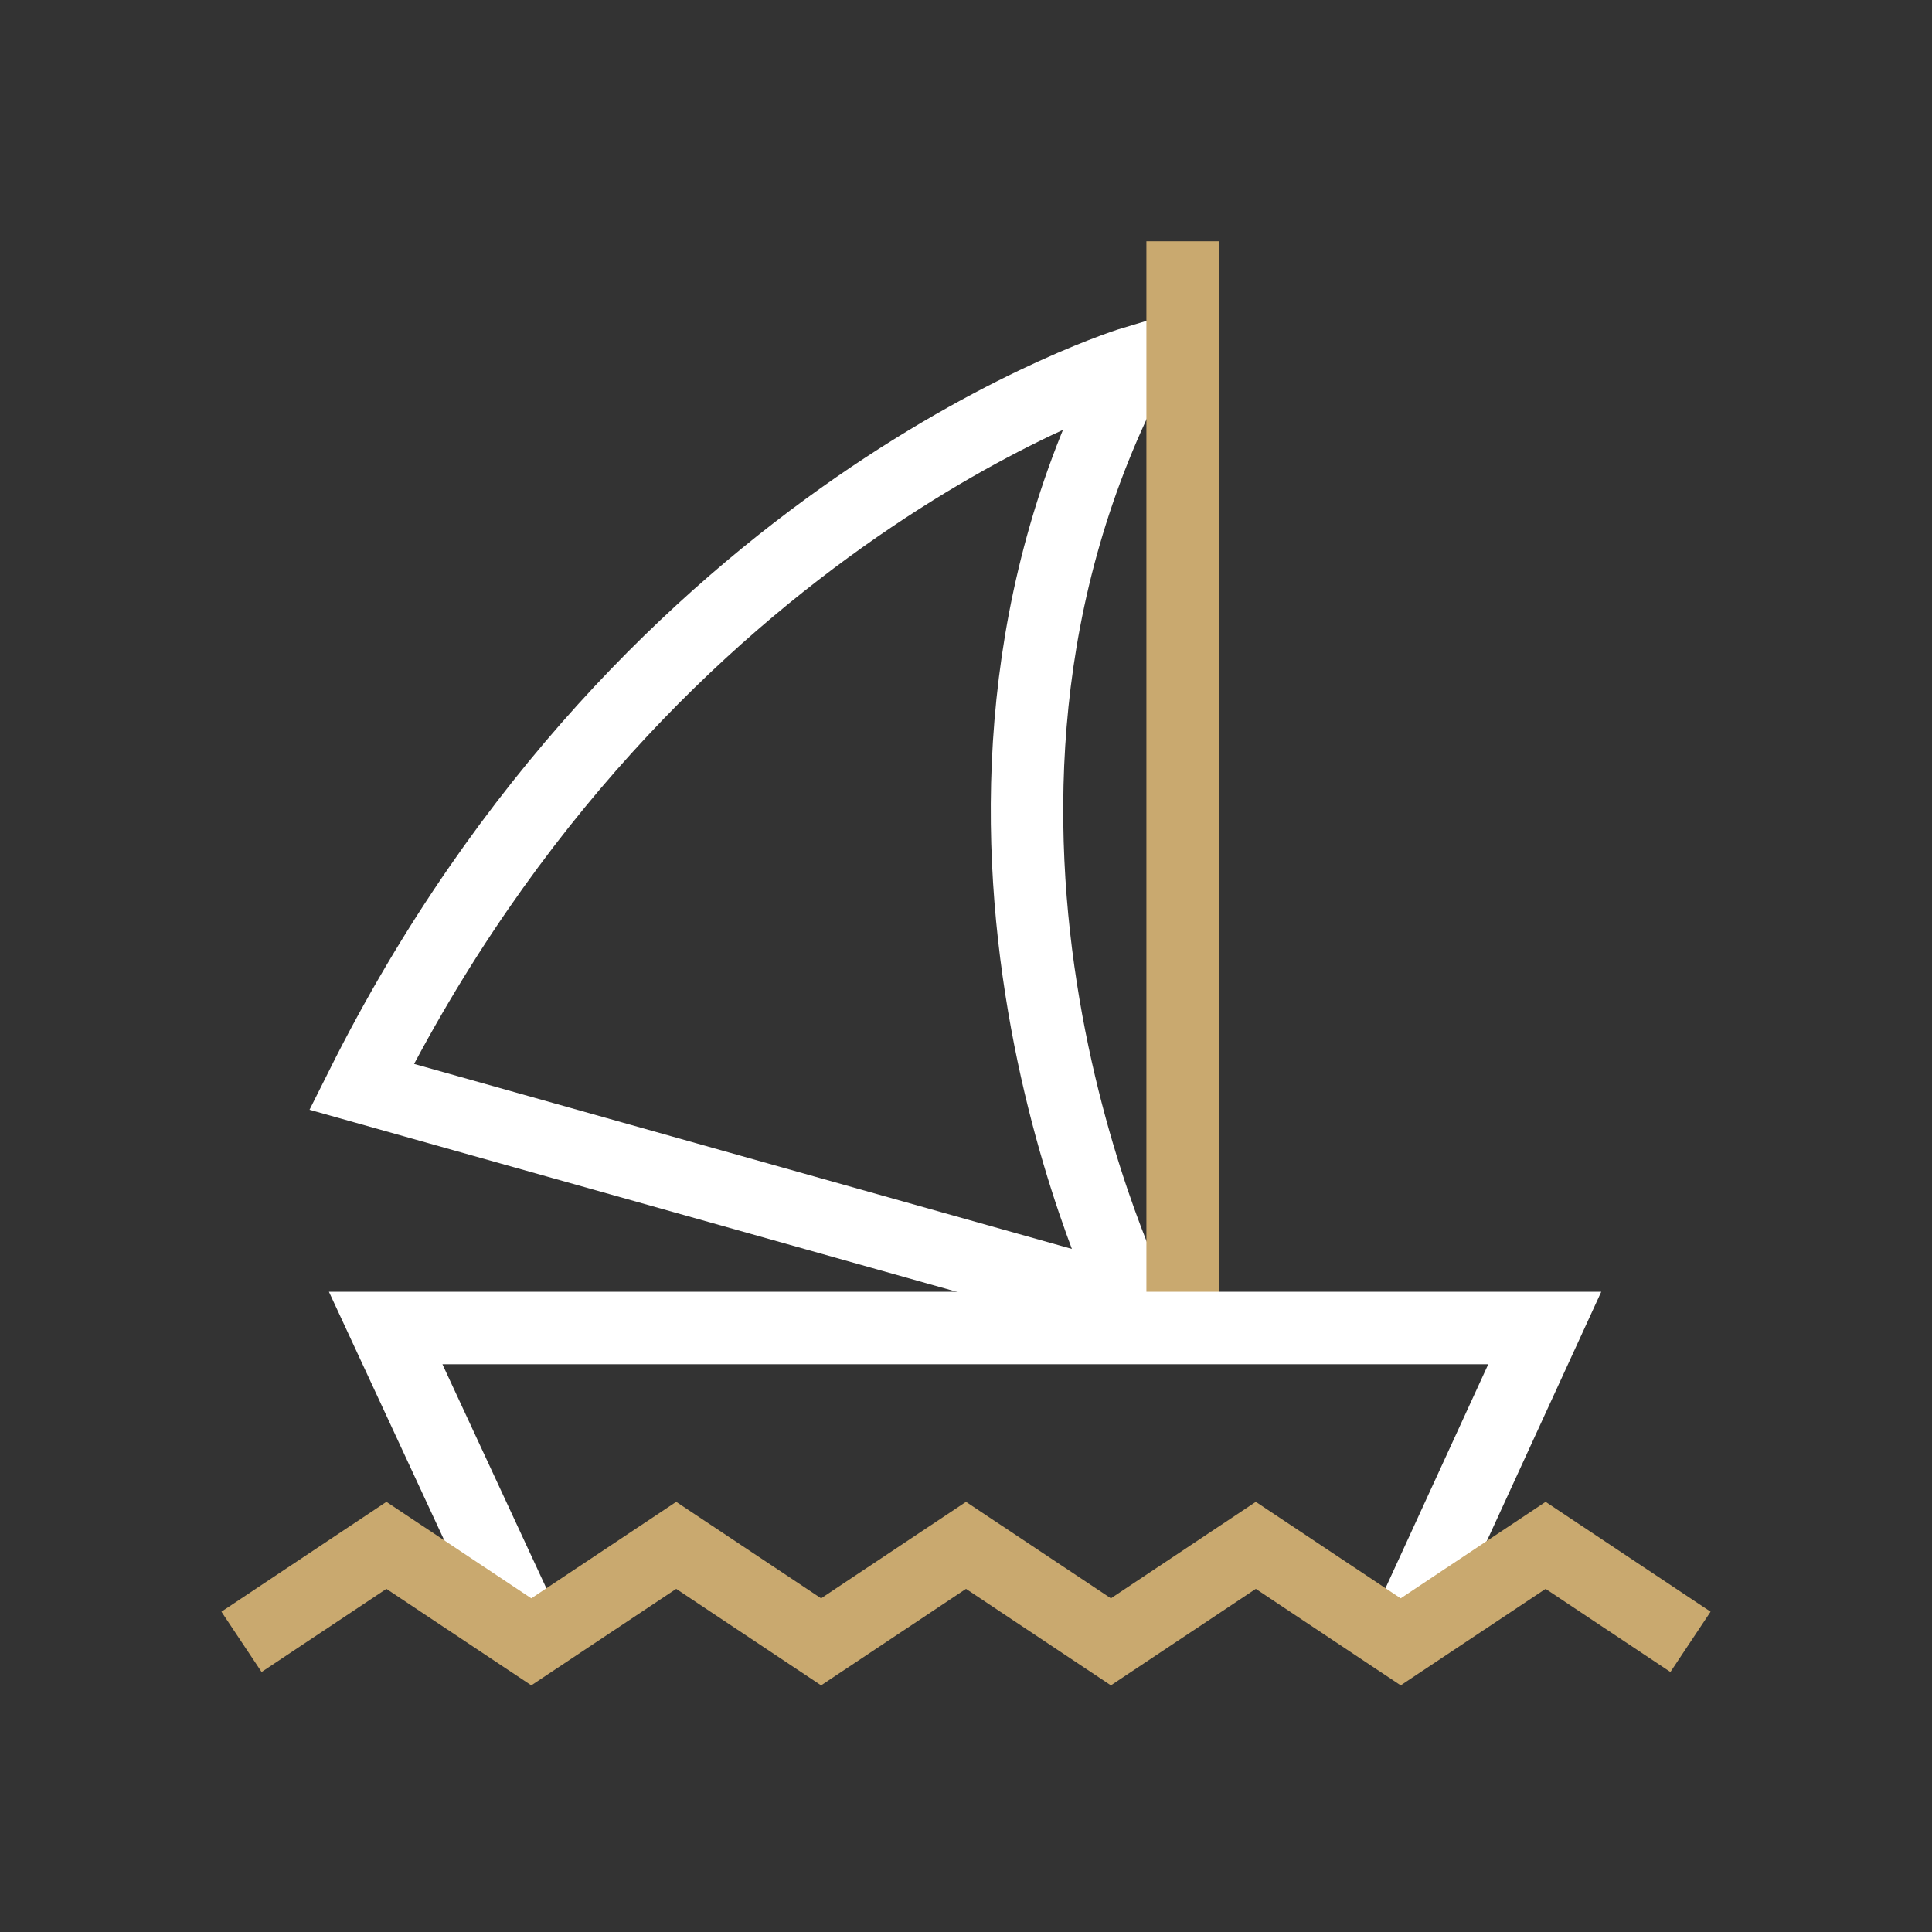
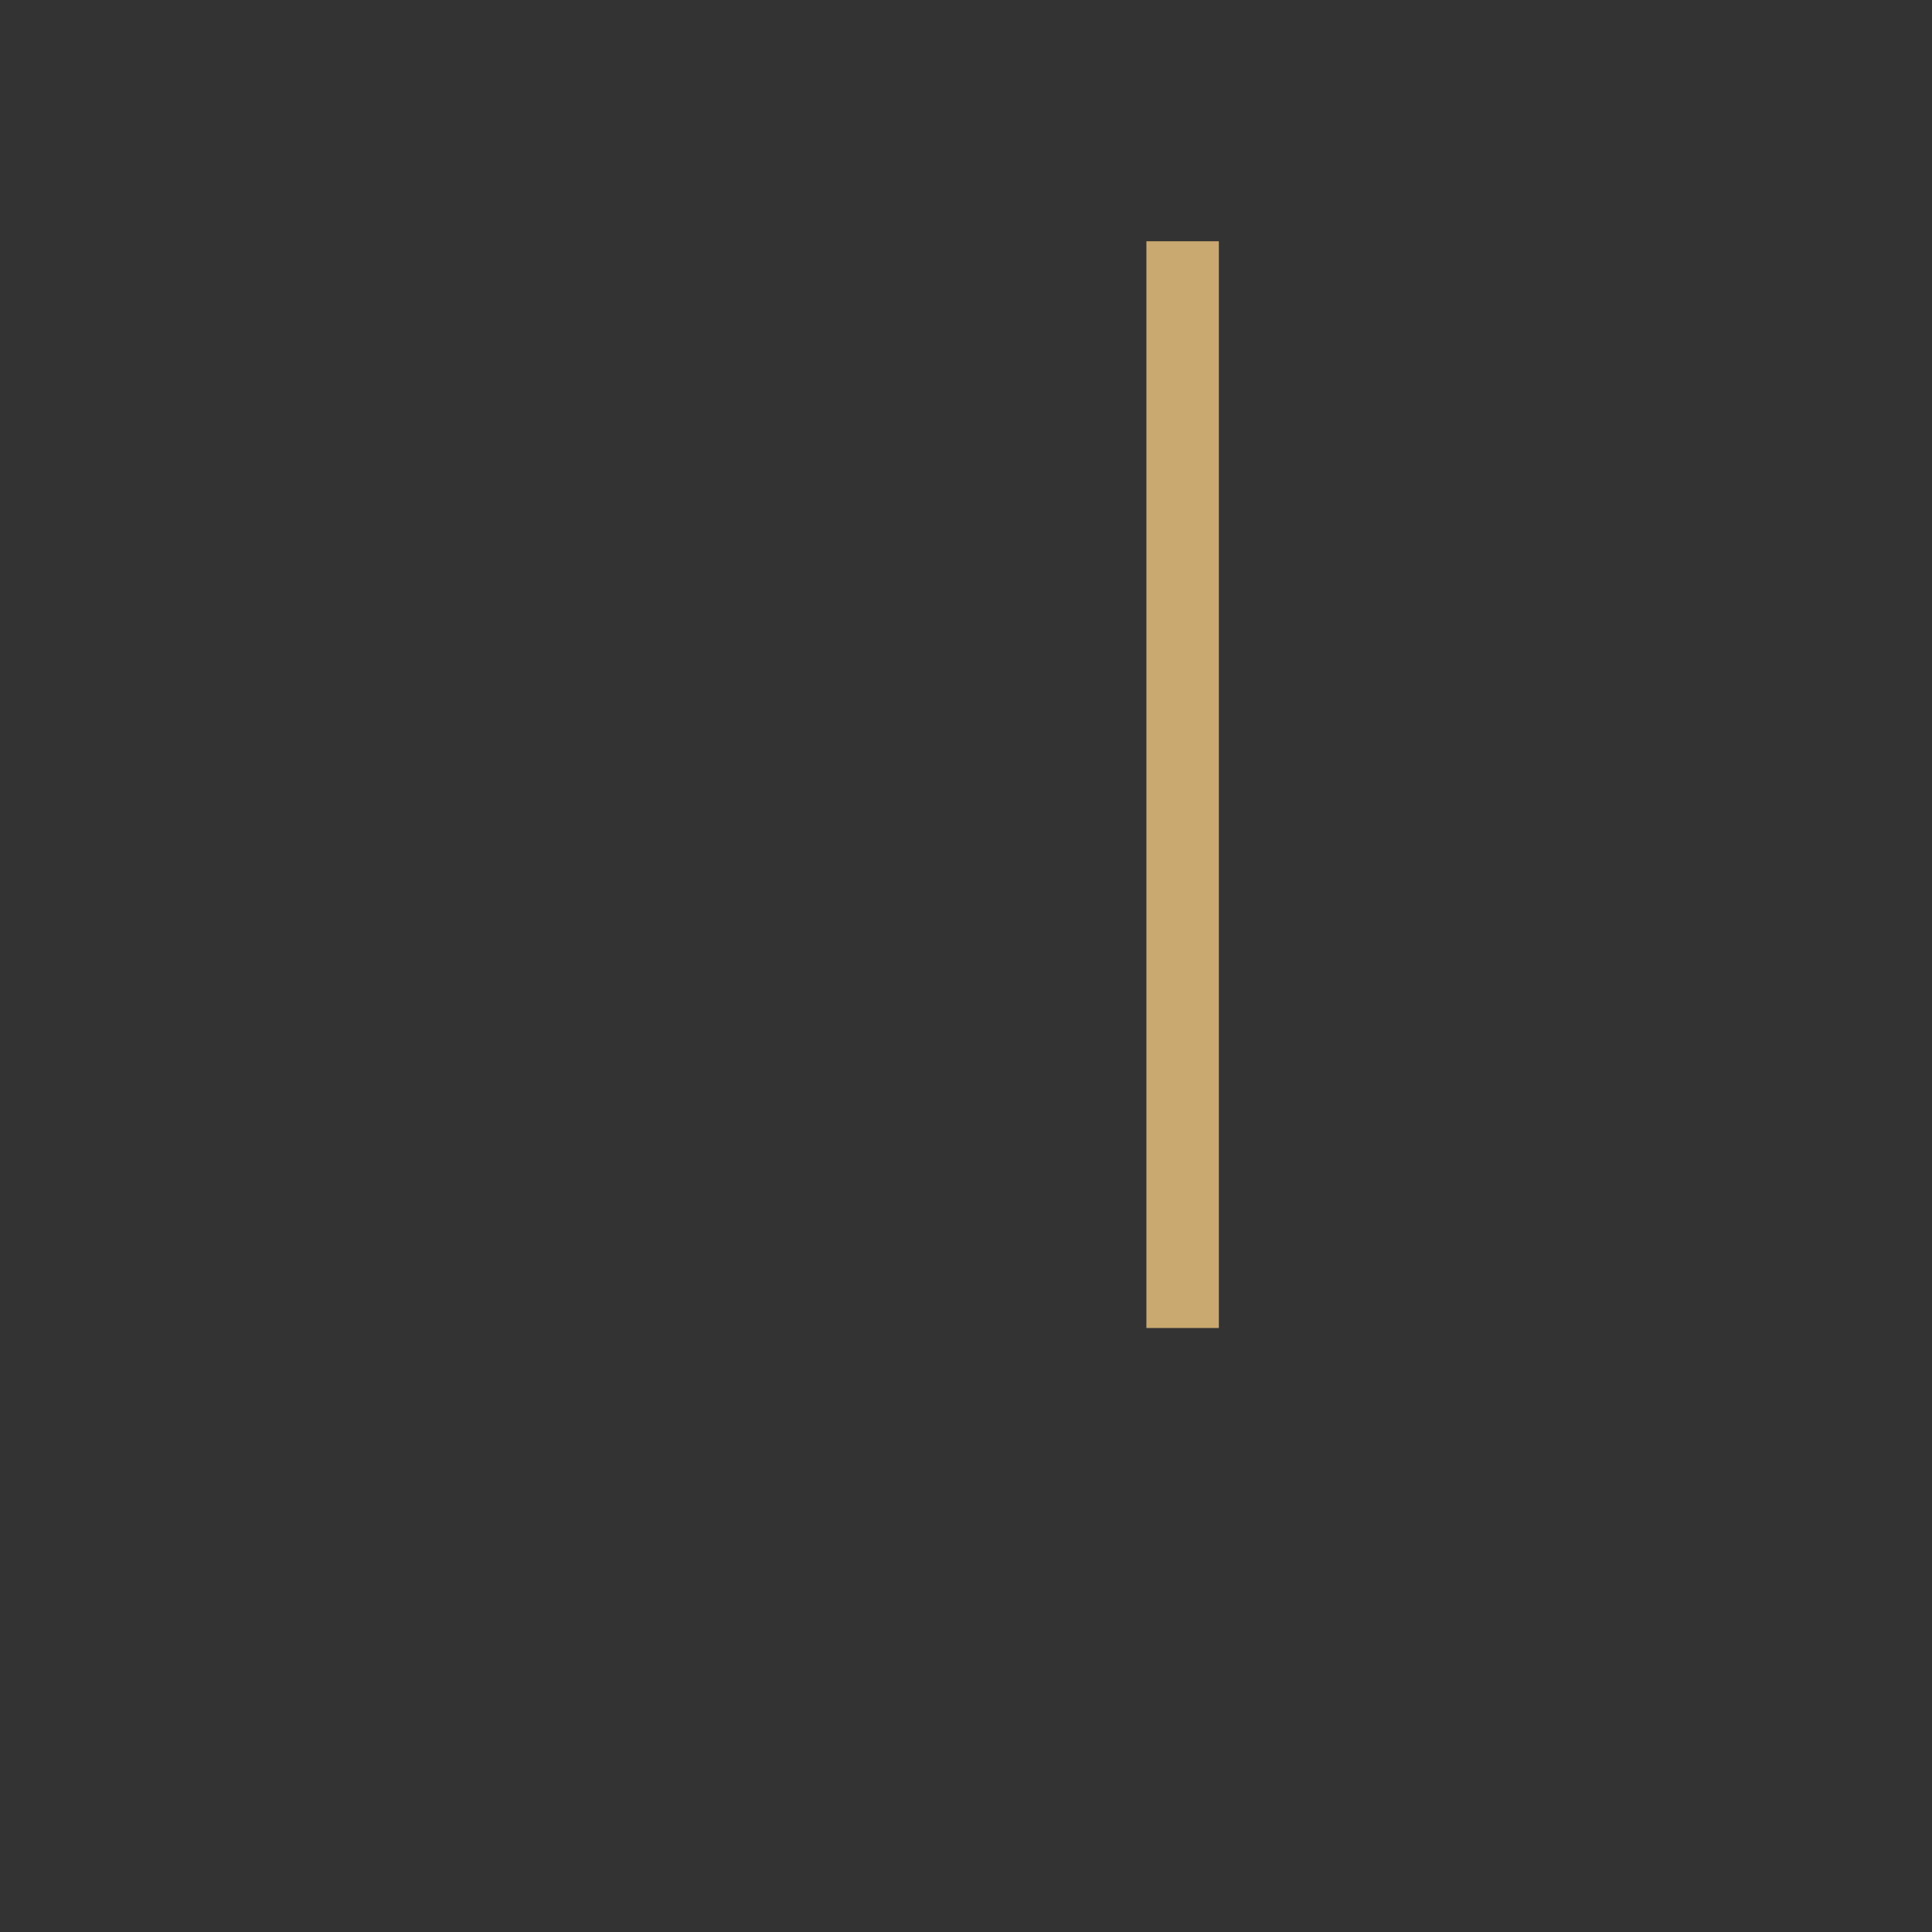
<svg xmlns="http://www.w3.org/2000/svg" id="Layer_2" data-name="Layer 2" viewBox="0 0 160 160">
  <rect x="0" y="0" width="160" height="160" fill="#333333" stroke="none" />
  <g>
-     <path d="M93.94,30s-40,12-64,60l64,18S73.94,68,93.94,30Z" style="fill: none;stroke: #fff;stroke-miterlimit: 10;stroke-width: 6px" />
    <line x1="97.94" y1="109.98" x2="97.94" y2="19.98" style="fill: none;stroke: #c9a96f;stroke-miterlimit: 10;stroke-width: 6px" />
-     <polyline points="44 135.97 31.94 109.98 127.93 109.98 116 135.97" style="fill: none;stroke: #fff;stroke-miterlimit: 10;stroke-width: 6px" />
-     <polyline points="20 135.97 32 127.98 44 135.97 56 127.98 68 135.97 80 127.98 92 135.97 104 127.98 116 135.97 128 127.98 140 135.97" style="fill: none;stroke: #c9a96f;stroke-miterlimit: 10;stroke-width: 6px" />
  </g>
</svg>